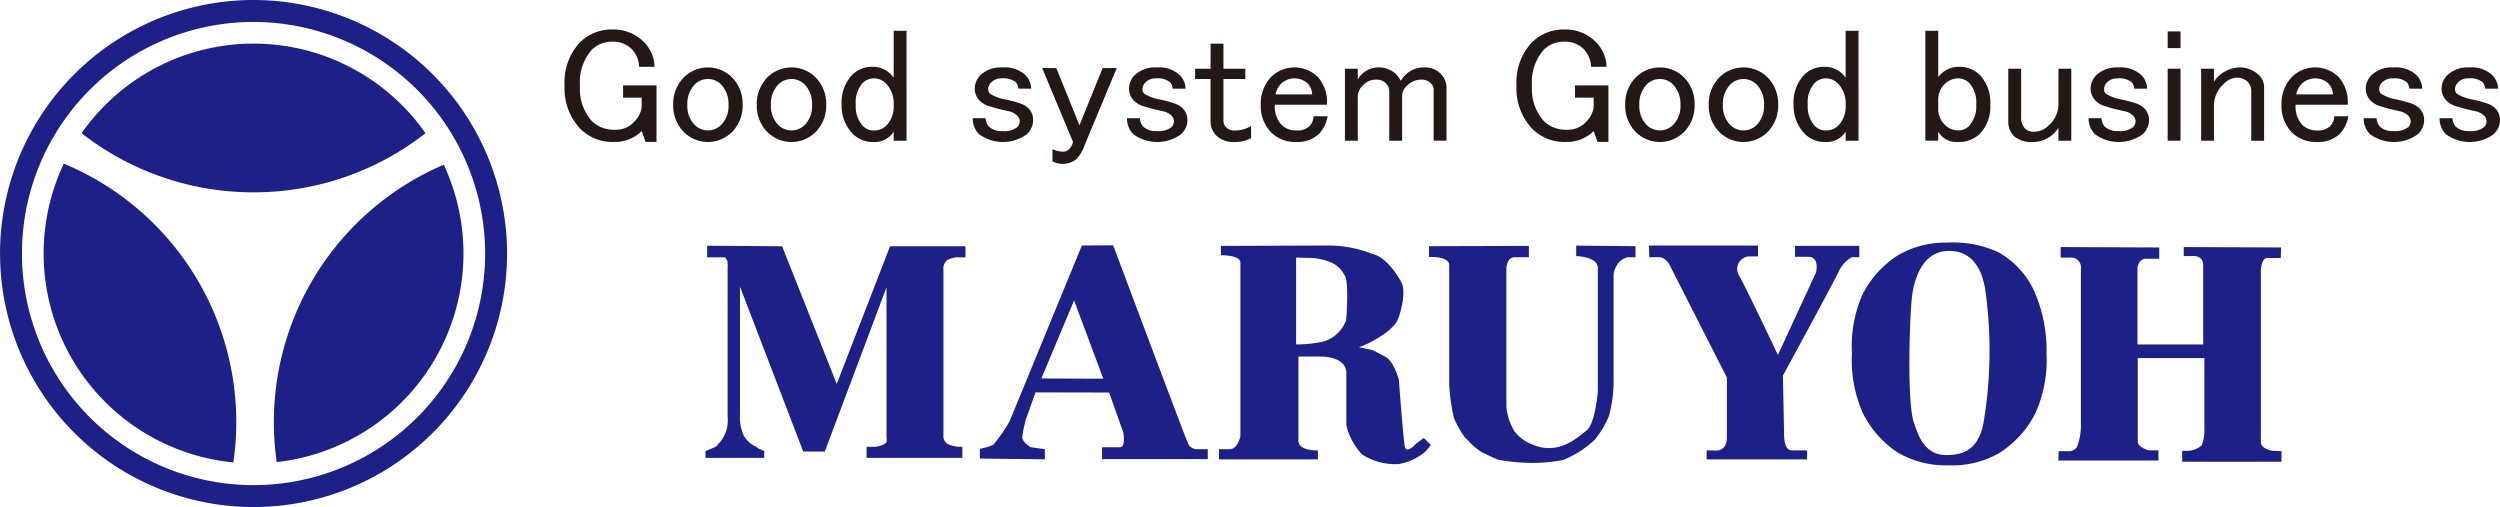
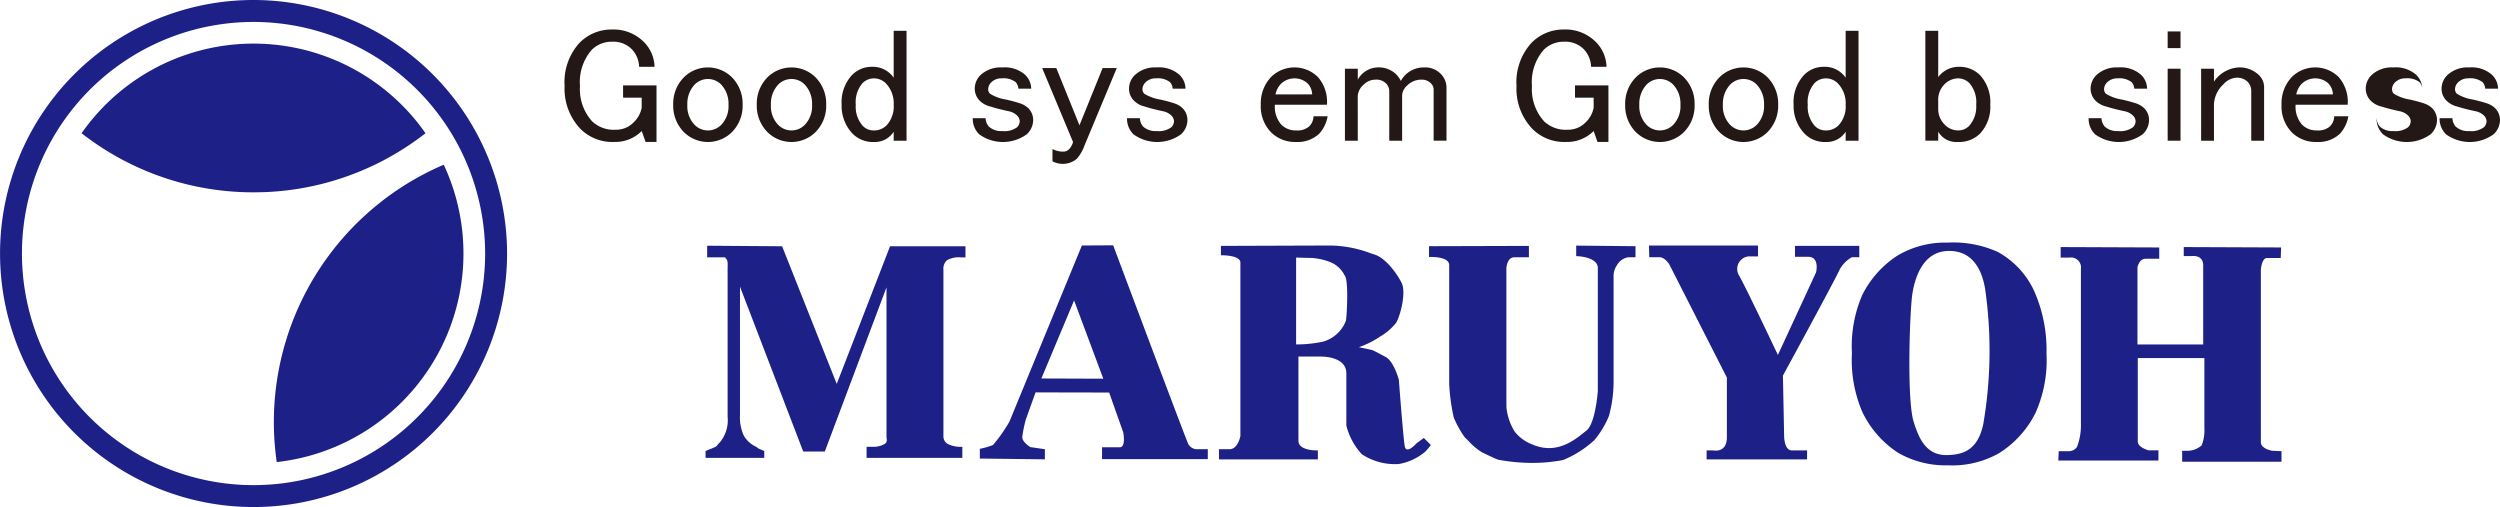
<svg xmlns="http://www.w3.org/2000/svg" width="270" height="54.76" viewBox="0 0 270 54.76">
  <g id="フッターロゴ" transform="translate(-6.435 -2.237)">
    <path id="パス_631" data-name="パス 631" d="M33.818,2.237A27.38,27.38,0,1,0,61.2,29.616,27.413,27.413,0,0,0,33.818,2.237ZM58.83,29.616A25.012,25.012,0,1,1,33.818,4.607,25.04,25.04,0,0,1,58.83,29.616Z" transform="translate(0)" fill="#1d2087" />
    <g id="グループ_132" data-name="グループ 132" transform="translate(82.637 28.439)">
      <path id="パス_632" data-name="パス 632" d="M119.641,41.6l8.094.06,5.9,14.866,5.757-14.866h8.145v1.2h-.473a2.641,2.641,0,0,0-1.515.3,1.226,1.226,0,0,0-.392,1.04V62.161a.949.949,0,0,0,.468.852,3.154,3.154,0,0,0,1.612.3H147.2v1.2H136.858v-1.2h.591a2.391,2.391,0,0,0,1.392-.323c.3-.217.168-.493.168-.829V46.095l-6.663,17.73h-2.331l-6.83-17.806V59.862a4.753,4.753,0,0,0,.417,2.259,2.958,2.958,0,0,0,1.246,1.152c.514.27-.189.011.959.5v.742h-6.338V63.77c1.629-.654.976-.407,1.538-.93a3.723,3.723,0,0,0,.842-2.784V44.115c0-.4.071-.951-.193-1.131s.414-.131-.307-.131h-1.708Z" transform="translate(-119.469 -41.264)" fill="#1d2087" />
      <path id="前面オブジェクトで型抜き_6" data-name="前面オブジェクトで型抜き 6" d="M7.025,23.114h0L0,23.03V21.977a7.5,7.5,0,0,0,1.429-.417A16.865,16.865,0,0,0,3.2,19.036L11.021.019,14.4,0c.075.2,7.7,20.543,8.045,21.295a1.071,1.071,0,0,0,.936.726H24.62v1.072H13.2V21.812h1.9a.361.361,0,0,0,.294-.137c.316-.39.088-1.492.085-1.5L13.965,15.9l-7.949-.016L4.963,18.822a15.016,15.016,0,0,0-.379,1.854c-.041.581.874,1.114.883,1.119l1.557.226v1.092ZM10.18,5.95h0L6.646,14.382l6.688.024L10.18,5.95Z" transform="translate(29.62 0.292)" fill="#1d2087" />
      <path id="前面オブジェクトで型抜き_7" data-name="前面オブジェクトで型抜き 7" d="M19.394,23.6a6.515,6.515,0,0,1-3.957-1.053,7.025,7.025,0,0,1-1.682-3.111V13.8c0-1.721-2.294-1.808-2.754-1.808-.065,0-.1,0-.106,0H8.581v9.086c0,.974,1.532,1.049,2,1.049l.1,0v.97H0V22H1.136c.917,0,1.175-1.414,1.177-1.428V1.851c0-.763-1.708-.8-2.051-.8H.211V.041L2.084.033C5.222.022,11.062,0,12.073,0a12.887,12.887,0,0,1,4.273.822c.154.052.3.1.437.144,1.224.38,2.431,2.046,2.944,3.073.5.994-.1,3.444-.587,4.291a6.044,6.044,0,0,1-1.736,1.5,9.594,9.594,0,0,1-2.3,1.152h0l.082.015c.832.166,1.314.274,1.432.32.2.08,1.259.65,1.3.674.957.418,1.507,2.5,1.512,2.523,0,.062.467,6.2.632,7.15.042.242.146.364.31.364.376,0,.946-.653.952-.66l.8-.587.756.758-.006.01a6.617,6.617,0,0,1-.581.7A5.974,5.974,0,0,1,19.394,23.6ZM8.329,1.3v9.382h.009a14,14,0,0,0,2.894-.3,3.739,3.739,0,0,0,2.482-2.27c.119-.828.3-4.537-.169-4.922a2.914,2.914,0,0,0-1.6-1.428,6.759,6.759,0,0,0-1.935-.422C9.763,1.345,8.343,1.3,8.329,1.3Z" transform="translate(55.448 0.315)" fill="#1d2087" />
      <path id="パス_637" data-name="パス 637" d="M235.368,41.647v1.168s2.178-.126,2.178.883V56.538a20.941,20.941,0,0,0,.5,3.628,10.74,10.74,0,0,0,1.2,2.146c.189.156.442.442.711.709a6.55,6.55,0,0,0,1.15.9c.221.094,1.42.694,1.736.788a20.537,20.537,0,0,0,2.713.317,17.844,17.844,0,0,0,4.292-.285,11.334,11.334,0,0,0,3.374-2.145,10.055,10.055,0,0,0,1.578-2.619,14.144,14.144,0,0,0,.5-3.628V44.77a2.025,2.025,0,0,1,.347-1.041,1.723,1.723,0,0,1,1.2-.883h.82v-1.2l-6.405-.063V42.72s2.336.031,2.336,1.294V57.3s-.253,3.5-1.23,4.259-3.017,2.709-5.806,1.514a4.35,4.35,0,0,1-1.955-1.42,6.074,6.074,0,0,1-.884-2.681V44.014s.063-1.168.852-1.168h1.578v-1.23Z" transform="translate(-157.235 -41.26)" fill="#1d2087" />
      <path id="パス_638" data-name="パス 638" d="M270.6,41.571h11.779v1.176h-1.052a1.361,1.361,0,0,0-.967,2.106c.926,1.679,4.165,8.537,4.165,8.537l4.121-8.916s.421-1.684-.841-1.684h-1.431V41.611h6.942v1.222h-.8a3.352,3.352,0,0,0-1.387,1.471c-.423.966-6.059,11.314-6.059,11.314l.127,6.4s-.044,1.679.839,1.679h1.641v.97H276.828v-.97h.713s1.475.339,1.475-1.427V55.831L272.79,43.591s-.462-.757-1.054-.757h-1.1Z" transform="translate(-168.715 -41.256)" fill="#1d2087" />
      <path id="パス_639" data-name="パス 639" d="M336.433,41.817v1.136h.971a1.078,1.078,0,0,1,1.219,1.223v16.7A6.574,6.574,0,0,1,338.2,63.4a1.08,1.08,0,0,1-.965.464h-1.011l-.042,1.009h10.813v-1.1h-1.054s-1.179-.3-1.179-.966v-9h7.194v7.532a4.478,4.478,0,0,1-.293,1.893,2.323,2.323,0,0,1-1.513.587h-.592V65h10.726V63.862l-1.01-.044s-1.218-.208-1.218-.927V44.259s.082-1.263.675-1.263h1.47l.044-1.136-10.517-.043v.971h.883s1.218-.171,1.218,1.009v8.538h-7.1V44.006s.164-.926.882-.926h1.47V41.86Z" transform="translate(-190.085 -41.336)" fill="#1d2087" />
      <path id="前面オブジェクトで型抜き_10" data-name="前面オブジェクトで型抜き 10" d="M10.4,24.051A10.278,10.278,0,0,1,5,22.707a10.88,10.88,0,0,1-3.841-4.338A14.149,14.149,0,0,1,0,11.941,13.939,13.939,0,0,1,1.116,5.655,10.838,10.838,0,0,1,4.952,1.38,10.113,10.113,0,0,1,10.309,0,11.677,11.677,0,0,1,15.79,1.025,9.211,9.211,0,0,1,19.713,5.3a15.721,15.721,0,0,1,1.3,6.687,13.932,13.932,0,0,1-1.2,6.432A10.813,10.813,0,0,1,15.9,22.734,10.184,10.184,0,0,1,10.4,24.051ZM10.522.9c-.058,0-.118,0-.177,0C7.6,1,6.768,3.9,6.515,5.615,6.385,6.5,6.229,9.3,6.206,12.3c-.016,2.071.025,5.748.478,7.112l.008.024c.462,1.4,1.161,3.511,3.488,3.511h.082c1.659-.034,3.282-.455,3.912-3.281a46.817,46.817,0,0,0,.209-14.678C13.931,2.313,12.6.9,10.522.9Z" transform="translate(123.807 0)" fill="#1d2087" />
    </g>
    <g id="グループ_133" data-name="グループ 133" transform="translate(67.41 5.424)">
      <path id="パス_642" data-name="パス 642" d="M98.478,8.422a4.821,4.821,0,0,1,3.541-1.458,4.608,4.608,0,0,1,3.4,1.319,3.952,3.952,0,0,1,1.18,2.707h-1.667a2.894,2.894,0,0,0-.833-1.944,2.818,2.818,0,0,0-2.083-.764,3.021,3.021,0,0,0-2.221.9,5.3,5.3,0,0,0-1.25,3.887,5.17,5.17,0,0,0,1.319,3.819,3.373,3.373,0,0,0,2.5.9,2.629,2.629,0,0,0,1.944-.764,2.97,2.97,0,0,0,.9-1.6V14.322H103.2V13h3.61v6.108h-1.18l-.417-1.18a4.044,4.044,0,0,1-2.985,1.18,4.88,4.88,0,0,1-3.61-1.388,6.285,6.285,0,0,1-1.735-4.652A6.3,6.3,0,0,1,98.478,8.422Z" transform="translate(-96.882 -6.964)" fill="#231815" />
      <path id="パス_643" data-name="パス 643" d="M115.465,14.081a3.689,3.689,0,0,1,5.137,0,4.049,4.049,0,0,1,1.18,2.985,4.047,4.047,0,0,1-1.18,2.985,3.689,3.689,0,0,1-5.137,0,4.04,4.04,0,0,1-1.18-2.985A4.042,4.042,0,0,1,115.465,14.081Zm1.18.764a3,3,0,0,0-.833,2.221,2.905,2.905,0,0,0,.764,2.152,2.013,2.013,0,0,0,2.916,0,2.908,2.908,0,0,0,.764-2.152,3,3,0,0,0-.833-2.221,2.013,2.013,0,0,0-2.777,0Z" transform="translate(-102.553 -8.944)" fill="#231815" />
      <path id="パス_644" data-name="パス 644" d="M128.852,14.081a3.69,3.69,0,0,1,5.137,0,4.047,4.047,0,0,1,1.18,2.985,4.045,4.045,0,0,1-1.18,2.985,3.69,3.69,0,0,1-5.137,0,4.042,4.042,0,0,1-1.18-2.985A4.044,4.044,0,0,1,128.852,14.081Zm1.18.764a3,3,0,0,0-.833,2.221,2.9,2.9,0,0,0,.764,2.152,2.013,2.013,0,0,0,2.916,0,2.911,2.911,0,0,0,.764-2.152,3,3,0,0,0-.833-2.221,2.013,2.013,0,0,0-2.777,0Z" transform="translate(-106.915 -8.944)" fill="#231815" />
      <path id="パス_645" data-name="パス 645" d="M146.887,7.17h1.389V19.04h-1.389v-.971a2.4,2.4,0,0,1-2.082,1.11,3.1,3.1,0,0,1-2.291-.833,4.323,4.323,0,0,1-1.249-3.193,4.321,4.321,0,0,1,1.11-3.193,2.941,2.941,0,0,1,2.152-.9,2.72,2.72,0,0,1,2.36,1.18Zm-3.4,5.693a3.154,3.154,0,0,0-.694,2.291,3.1,3.1,0,0,0,.764,2.291,1.6,1.6,0,0,0,1.18.486,1.884,1.884,0,0,0,1.388-.556,3.01,3.01,0,0,0,.763-2.221,3.094,3.094,0,0,0-.833-2.291,1.8,1.8,0,0,0-1.319-.555A1.725,1.725,0,0,0,143.486,12.863Z" transform="translate(-111.344 -7.031)" fill="#231815" />
      <path id="パス_646" data-name="パス 646" d="M163.1,13.873a3.192,3.192,0,0,1,2.36-.833,3.328,3.328,0,0,1,2.43.763,2.128,2.128,0,0,1,.694,1.528H167.2a1.215,1.215,0,0,0-.278-.694,2.157,2.157,0,0,0-1.528-.417,1.5,1.5,0,0,0-1.11.417,1.06,1.06,0,0,0-.347.764.664.664,0,0,0,.208.485,4.615,4.615,0,0,0,1.735.625q.9.208,1.528.417a2.339,2.339,0,0,1,.833.486,1.8,1.8,0,0,1,.555,1.319,2.123,2.123,0,0,1-.694,1.528,4.378,4.378,0,0,1-5.137,0,2.353,2.353,0,0,1-.694-1.736h1.389a1.472,1.472,0,0,0,.347.9,1.975,1.975,0,0,0,1.458.486,2.282,2.282,0,0,0,1.6-.417.945.945,0,0,0,.278-.694.961.961,0,0,0-.347-.624,1.836,1.836,0,0,0-.9-.417q-1.249-.276-1.874-.486a2.467,2.467,0,0,1-1.111-.556,1.86,1.86,0,0,1-.624-1.319A2.081,2.081,0,0,1,163.1,13.873Z" transform="translate(-118.189 -8.944)" fill="#231815" />
      <path id="パス_647" data-name="パス 647" d="M173.393,13.142h1.527l2.5,6.179,2.5-6.179h1.527l-3.471,8.33a4.472,4.472,0,0,1-.833,1.458,2.352,2.352,0,0,1-2.639.278V21.889a2.609,2.609,0,0,0,1.18.278.866.866,0,0,0,.625-.278,1.754,1.754,0,0,0,.417-.764Z" transform="translate(-121.813 -8.977)" fill="#231815" />
      <path id="パス_648" data-name="パス 648" d="M187.819,13.873a3.19,3.19,0,0,1,2.36-.833,3.328,3.328,0,0,1,2.43.763,2.127,2.127,0,0,1,.694,1.528h-1.388a1.219,1.219,0,0,0-.278-.694,2.155,2.155,0,0,0-1.527-.417,1.5,1.5,0,0,0-1.111.417,1.057,1.057,0,0,0-.347.764.664.664,0,0,0,.208.485,4.621,4.621,0,0,0,1.735.625c.6.139,1.111.278,1.528.417a2.349,2.349,0,0,1,.833.486,1.806,1.806,0,0,1,.555,1.319,2.125,2.125,0,0,1-.694,1.528,4.378,4.378,0,0,1-5.137,0,2.35,2.35,0,0,1-.694-1.736h1.388a1.476,1.476,0,0,0,.347.9,1.977,1.977,0,0,0,1.458.486,2.281,2.281,0,0,0,1.6-.417.945.945,0,0,0,.278-.694.961.961,0,0,0-.347-.624,1.833,1.833,0,0,0-.9-.417q-1.249-.276-1.874-.486a2.464,2.464,0,0,1-1.11-.556,1.855,1.855,0,0,1-.625-1.319A2.076,2.076,0,0,1,187.819,13.873Z" transform="translate(-126.242 -8.944)" fill="#231815" />
-       <path id="パス_649" data-name="パス 649" d="M199.568,9.229h1.388v2.707h2.361v1.111h-2.361v4.512a1.056,1.056,0,0,0,.347.764,1.237,1.237,0,0,0,.9.278,3.165,3.165,0,0,0,1.736-.486v1.319a3.436,3.436,0,0,1-1.666.416,2.761,2.761,0,0,1-2.014-.624,2.12,2.12,0,0,1-.694-1.528V13.047H197.9V11.936h1.666Z" transform="translate(-129.799 -7.702)" fill="#231815" />
      <path id="パス_650" data-name="パス 650" d="M209.584,14.011a3.607,3.607,0,0,1,5,.069,4.066,4.066,0,0,1,.972,2.985h-5.623a2.93,2.93,0,0,0,.694,2.152,2.158,2.158,0,0,0,1.6.625,1.917,1.917,0,0,0,1.389-.417,1.532,1.532,0,0,0,.486-1.111h1.527a3.742,3.742,0,0,1-.9,1.875,3.377,3.377,0,0,1-2.5.9,3.66,3.66,0,0,1-2.707-1.041,4.029,4.029,0,0,1-1.112-2.985A4.131,4.131,0,0,1,209.584,14.011Zm1.042.764a2.256,2.256,0,0,0-.625,1.18h3.957a1.732,1.732,0,0,0-.555-1.249,2.113,2.113,0,0,0-2.777.069Z" transform="translate(-133.221 -8.944)" fill="#231815" />
      <path id="パス_651" data-name="パス 651" d="M223.283,20.953h-1.389V13.178h1.389v1.18a2.544,2.544,0,0,1,2.082-1.319,2.73,2.73,0,0,1,2.013.694,2.955,2.955,0,0,1,.556.764,2.8,2.8,0,0,1,2.5-1.458,2.348,2.348,0,0,1,1.736.624,2.128,2.128,0,0,1,.694,1.527v5.762h-1.389V15.47a.943.943,0,0,0-.278-.694,1.332,1.332,0,0,0-.971-.417,2.161,2.161,0,0,0-1.6.625,1.552,1.552,0,0,0-.555,1.041v4.929h-1.389V15.539a1.2,1.2,0,0,0-.417-.833,1.419,1.419,0,0,0-1.042-.347,1.8,1.8,0,0,0-1.319.556,1.752,1.752,0,0,0-.625,1.18Z" transform="translate(-137.617 -8.944)" fill="#231815" />
      <path id="パス_652" data-name="パス 652" d="M250.986,8.422a4.817,4.817,0,0,1,3.54-1.458,4.608,4.608,0,0,1,3.4,1.319,3.952,3.952,0,0,1,1.18,2.707h-1.667a2.9,2.9,0,0,0-.833-1.944,2.819,2.819,0,0,0-2.083-.764,3.021,3.021,0,0,0-2.221.9,5.3,5.3,0,0,0-1.25,3.887,5.172,5.172,0,0,0,1.319,3.819,3.375,3.375,0,0,0,2.5.9,2.631,2.631,0,0,0,1.944-.764,2.974,2.974,0,0,0,.9-1.6V14.322h-2.013V13h3.609v6.108h-1.18l-.417-1.18a4.046,4.046,0,0,1-2.985,1.18,4.88,4.88,0,0,1-3.61-1.388,6.282,6.282,0,0,1-1.735-4.652A6.3,6.3,0,0,1,250.986,8.422Z" transform="translate(-146.576 -6.964)" fill="#231815" />
      <path id="パス_653" data-name="パス 653" d="M267.972,14.081a3.69,3.69,0,0,1,5.137,0,4.047,4.047,0,0,1,1.18,2.985,4.045,4.045,0,0,1-1.18,2.985,3.69,3.69,0,0,1-5.137,0,4.042,4.042,0,0,1-1.18-2.985A4.044,4.044,0,0,1,267.972,14.081Zm1.18.764a3,3,0,0,0-.833,2.221,2.907,2.907,0,0,0,.762,2.152,2.014,2.014,0,0,0,2.916,0,2.91,2.91,0,0,0,.763-2.152,3.005,3.005,0,0,0-.833-2.221,2.013,2.013,0,0,0-2.777,0Z" transform="translate(-152.247 -8.944)" fill="#231815" />
      <path id="パス_654" data-name="パス 654" d="M281.359,14.081a3.69,3.69,0,0,1,5.138,0,4.049,4.049,0,0,1,1.18,2.985,4.047,4.047,0,0,1-1.18,2.985,3.69,3.69,0,0,1-5.138,0,4.042,4.042,0,0,1-1.18-2.985A4.044,4.044,0,0,1,281.359,14.081Zm1.18.764a3,3,0,0,0-.833,2.221,2.9,2.9,0,0,0,.764,2.152,2.012,2.012,0,0,0,2.915,0,2.908,2.908,0,0,0,.764-2.152,3,3,0,0,0-.833-2.221,2.013,2.013,0,0,0-2.777,0Z" transform="translate(-156.609 -8.944)" fill="#231815" />
      <path id="パス_655" data-name="パス 655" d="M299.394,7.17h1.389V19.04h-1.389v-.971a2.4,2.4,0,0,1-2.082,1.11,3.093,3.093,0,0,1-2.291-.833,4.326,4.326,0,0,1-1.25-3.193,4.321,4.321,0,0,1,1.111-3.193,2.94,2.94,0,0,1,2.152-.9,2.72,2.72,0,0,1,2.36,1.18Zm-3.4,5.693a3.154,3.154,0,0,0-.694,2.291,3.1,3.1,0,0,0,.764,2.291,1.6,1.6,0,0,0,1.18.486,1.882,1.882,0,0,0,1.388-.556,3.008,3.008,0,0,0,.764-2.221,3.1,3.1,0,0,0-.833-2.291,1.805,1.805,0,0,0-1.319-.555A1.727,1.727,0,0,0,295.992,12.863Z" transform="translate(-161.038 -7.031)" fill="#231815" />
      <path id="パス_656" data-name="パス 656" d="M314.881,7.17h1.388v5a2.763,2.763,0,0,1,2.222-1.111,3.109,3.109,0,0,1,2.291.9,4.326,4.326,0,0,1,1.111,3.193,4.225,4.225,0,0,1-1.111,3.124,3.191,3.191,0,0,1-2.36.9,2.262,2.262,0,0,1-2.153-1.11v.971h-1.388ZM316.894,13a2.349,2.349,0,0,0-.625,1.735v.833a2.349,2.349,0,0,0,.7,1.735,2,2,0,0,0,1.458.625,1.609,1.609,0,0,0,1.18-.486,3.112,3.112,0,0,0,.764-2.291,3.157,3.157,0,0,0-.7-2.291,1.729,1.729,0,0,0-1.249-.555A2.126,2.126,0,0,0,316.894,13Z" transform="translate(-167.917 -7.031)" fill="#231815" />
-       <path id="パス_657" data-name="パス 657" d="M328.165,13.245h1.389v5.206a1.7,1.7,0,0,0,.417,1.25,1.307,1.307,0,0,0,.971.347,2.193,2.193,0,0,0,1.6-.694A3.053,3.053,0,0,0,333.58,17.2V13.245h1.389V21.02H333.58V19.632a3.266,3.266,0,0,1-2.707,1.527,2.873,2.873,0,0,1-2.083-.624,2.16,2.16,0,0,1-.625-1.6Z" transform="translate(-172.245 -9.011)" fill="#231815" />
      <path id="パス_658" data-name="パス 658" d="M341.87,13.873a3.193,3.193,0,0,1,2.361-.833,3.326,3.326,0,0,1,2.43.763,2.128,2.128,0,0,1,.694,1.528h-1.388a1.215,1.215,0,0,0-.278-.694,2.155,2.155,0,0,0-1.527-.417,1.5,1.5,0,0,0-1.111.417,1.059,1.059,0,0,0-.347.764.664.664,0,0,0,.208.485,4.621,4.621,0,0,0,1.736.625q.9.208,1.527.417a2.337,2.337,0,0,1,.833.486,1.807,1.807,0,0,1,.555,1.319,2.126,2.126,0,0,1-.694,1.528,4.379,4.379,0,0,1-5.138,0,2.355,2.355,0,0,1-.694-1.736h1.389a1.472,1.472,0,0,0,.347.9,1.977,1.977,0,0,0,1.458.486,2.284,2.284,0,0,0,1.6-.417.945.945,0,0,0,.278-.694.963.963,0,0,0-.348-.624,1.833,1.833,0,0,0-.9-.417q-1.25-.276-1.875-.486a2.47,2.47,0,0,1-1.111-.556,1.86,1.86,0,0,1-.624-1.319A2.081,2.081,0,0,1,341.87,13.873Z" transform="translate(-176.44 -8.944)" fill="#231815" />
      <path id="パス_659" data-name="パス 659" d="M353.7,7.273h1.389v1.8H353.7Zm0,4.026h1.389v7.775H353.7Z" transform="translate(-180.567 -7.065)" fill="#231815" />
      <path id="パス_660" data-name="パス 660" d="M360.446,20.953h-1.388V13.178h1.388v1.389a3.481,3.481,0,0,1,2.638-1.527,3,3,0,0,1,2.221.833,1.8,1.8,0,0,1,.555,1.319v5.762h-1.388V15.609a1.412,1.412,0,0,0-.417-1.042,1.6,1.6,0,0,0-1.18-.417,2,2,0,0,0-1.389.694,3.119,3.119,0,0,0-1.042,2.221Z" transform="translate(-182.312 -8.944)" fill="#231815" />
      <path id="パス_661" data-name="パス 661" d="M373.11,14.011a3.607,3.607,0,0,1,5,.069,4.069,4.069,0,0,1,.971,2.985h-5.623a2.93,2.93,0,0,0,.694,2.152,2.161,2.161,0,0,0,1.6.625,1.916,1.916,0,0,0,1.388-.417,1.532,1.532,0,0,0,.486-1.111h1.528a3.758,3.758,0,0,1-.9,1.875,3.378,3.378,0,0,1-2.5.9,3.662,3.662,0,0,1-2.708-1.041,4.031,4.031,0,0,1-1.11-2.985A4.129,4.129,0,0,1,373.11,14.011Zm1.041.764a2.257,2.257,0,0,0-.625,1.18h3.957a1.729,1.729,0,0,0-.556-1.249,2.113,2.113,0,0,0-2.777.069Z" transform="translate(-186.506 -8.944)" fill="#231815" />
-       <path id="パス_662" data-name="パス 662" d="M385.944,13.873a3.19,3.19,0,0,1,2.36-.833,3.325,3.325,0,0,1,2.429.763,2.126,2.126,0,0,1,.694,1.528h-1.388a1.22,1.22,0,0,0-.278-.694,2.156,2.156,0,0,0-1.528-.417,1.5,1.5,0,0,0-1.11.417,1.057,1.057,0,0,0-.347.764.664.664,0,0,0,.208.485,4.611,4.611,0,0,0,1.735.625c.6.139,1.111.278,1.527.417a2.347,2.347,0,0,1,.834.486,1.806,1.806,0,0,1,.555,1.319,2.128,2.128,0,0,1-.694,1.528,4.378,4.378,0,0,1-5.137,0,2.351,2.351,0,0,1-.7-1.736H386.5a1.471,1.471,0,0,0,.347.9,1.976,1.976,0,0,0,1.458.486,2.281,2.281,0,0,0,1.6-.417.945.945,0,0,0,.278-.694.964.964,0,0,0-.347-.624,1.83,1.83,0,0,0-.9-.417q-1.25-.276-1.874-.486a2.457,2.457,0,0,1-1.11-.556,1.855,1.855,0,0,1-.625-1.319A2.076,2.076,0,0,1,385.944,13.873Z" transform="translate(-190.801 -8.944)" fill="#231815" />
+       <path id="パス_662" data-name="パス 662" d="M385.944,13.873a3.19,3.19,0,0,1,2.36-.833,3.325,3.325,0,0,1,2.429.763,2.126,2.126,0,0,1,.694,1.528a1.22,1.22,0,0,0-.278-.694,2.156,2.156,0,0,0-1.528-.417,1.5,1.5,0,0,0-1.11.417,1.057,1.057,0,0,0-.347.764.664.664,0,0,0,.208.485,4.611,4.611,0,0,0,1.735.625c.6.139,1.111.278,1.527.417a2.347,2.347,0,0,1,.834.486,1.806,1.806,0,0,1,.555,1.319,2.128,2.128,0,0,1-.694,1.528,4.378,4.378,0,0,1-5.137,0,2.351,2.351,0,0,1-.7-1.736H386.5a1.471,1.471,0,0,0,.347.9,1.976,1.976,0,0,0,1.458.486,2.281,2.281,0,0,0,1.6-.417.945.945,0,0,0,.278-.694.964.964,0,0,0-.347-.624,1.83,1.83,0,0,0-.9-.417q-1.25-.276-1.874-.486a2.457,2.457,0,0,1-1.11-.556,1.855,1.855,0,0,1-.625-1.319A2.076,2.076,0,0,1,385.944,13.873Z" transform="translate(-190.801 -8.944)" fill="#231815" />
      <path id="パス_663" data-name="パス 663" d="M398.095,13.873a3.191,3.191,0,0,1,2.361-.833,3.323,3.323,0,0,1,2.428.763,2.128,2.128,0,0,1,.694,1.528h-1.389a1.206,1.206,0,0,0-.278-.694,2.153,2.153,0,0,0-1.526-.417,1.5,1.5,0,0,0-1.11.417,1.057,1.057,0,0,0-.347.764.664.664,0,0,0,.208.485,4.616,4.616,0,0,0,1.735.625q.9.208,1.528.417a2.308,2.308,0,0,1,.831.486,1.8,1.8,0,0,1,.555,1.319,2.125,2.125,0,0,1-.694,1.528,4.377,4.377,0,0,1-5.136,0,2.352,2.352,0,0,1-.694-1.736h1.388a1.472,1.472,0,0,0,.347.9,1.976,1.976,0,0,0,1.458.486,2.277,2.277,0,0,0,1.6-.417.943.943,0,0,0,.279-.694.961.961,0,0,0-.349-.624,1.831,1.831,0,0,0-.9-.417q-1.25-.276-1.875-.486a2.471,2.471,0,0,1-1.11-.556,1.861,1.861,0,0,1-.625-1.319A2.081,2.081,0,0,1,398.095,13.873Z" transform="translate(-194.761 -8.944)" fill="#231815" />
    </g>
    <path id="パス_664" data-name="パス 664" d="M50.306,56.424a30.49,30.49,0,0,0,.311,4.317A22.666,22.666,0,0,0,68.656,28.625,30.229,30.229,0,0,0,50.306,56.424Z" transform="translate(-14.295 -8.599)" fill="#1d2087" />
-     <path id="パス_665" data-name="パス 665" d="M15.606,28.455A22.67,22.67,0,0,0,33.915,60.72a30.373,30.373,0,0,0,.317-4.352A30.228,30.228,0,0,0,15.606,28.455Z" transform="translate(-2.278 -8.543)" fill="#1d2087" />
    <path id="パス_666" data-name="パス 666" d="M38.076,25.284A30.089,30.089,0,0,0,56.649,18.9a22.658,22.658,0,0,0-37.144,0A30.094,30.094,0,0,0,38.076,25.284Z" transform="translate(-4.259 -2.275)" fill="#1d2087" />
  </g>
</svg>